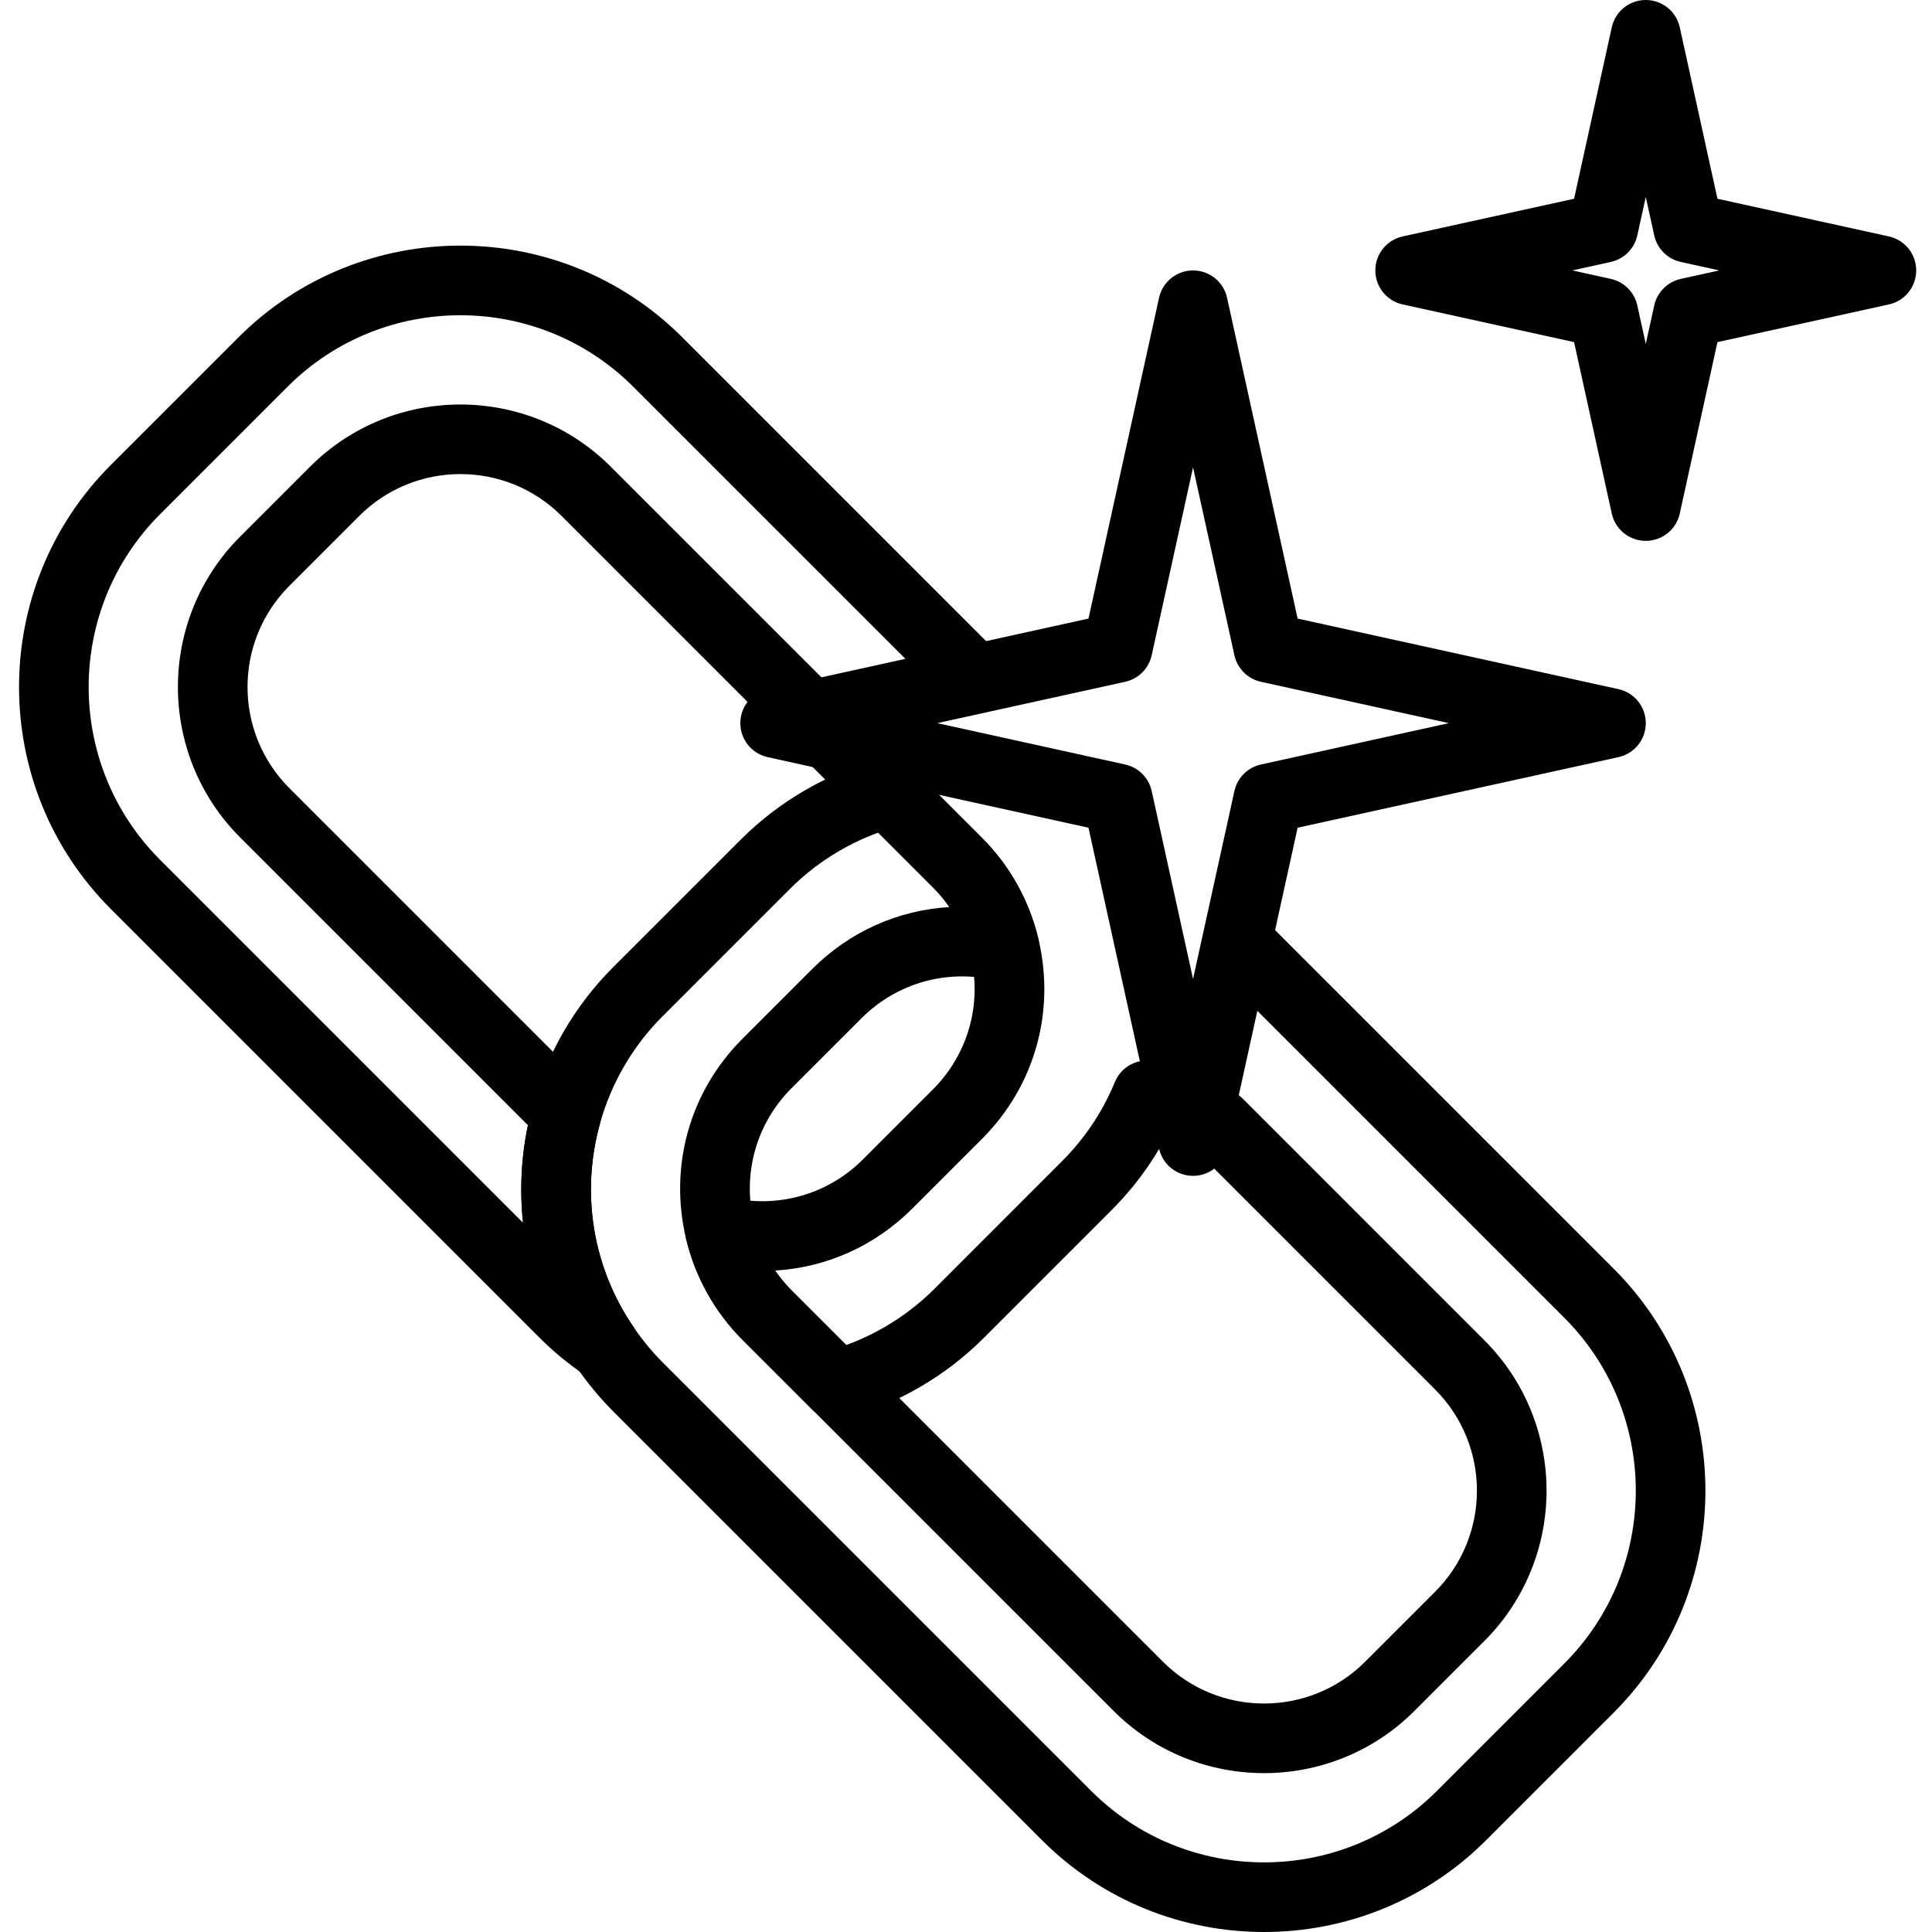
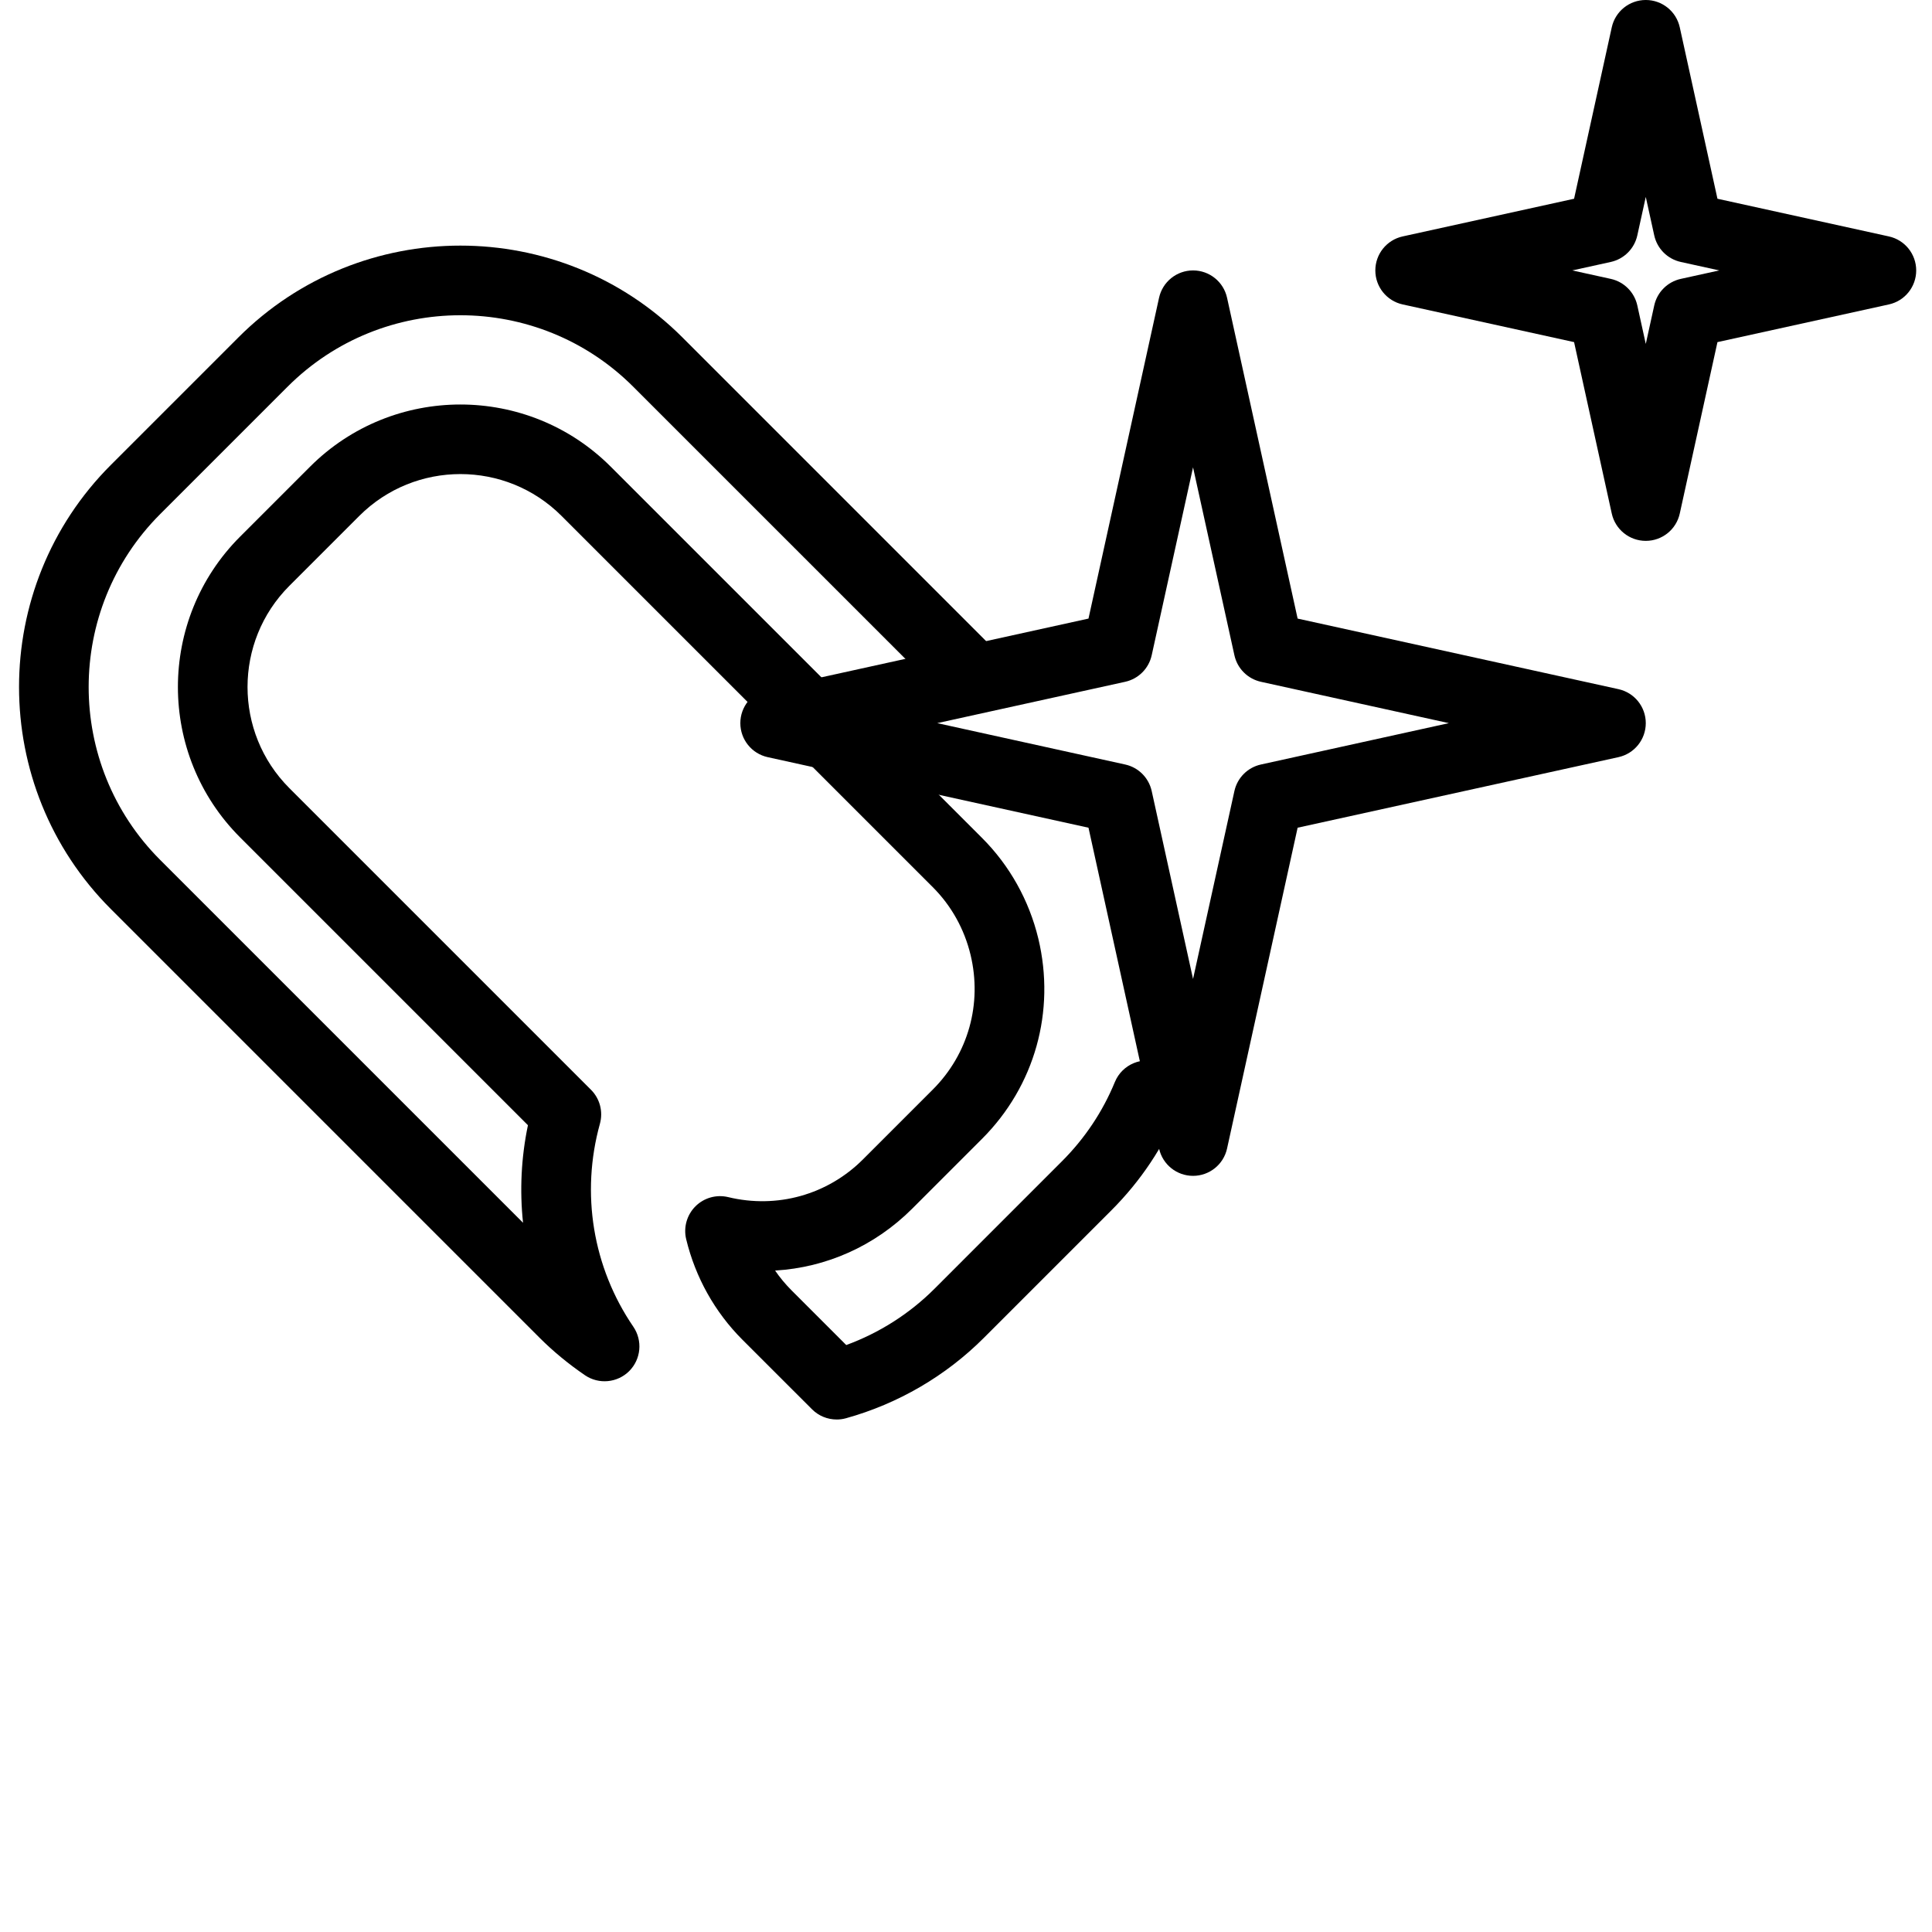
<svg xmlns="http://www.w3.org/2000/svg" height="378pt" viewBox="-3 0 378 378.733" width="378pt">
  <path d="m160.645 278.266c-1.789 0-3.527-.699-4.828-2l-13.66-13.652c-5.398-5.406-9.207-12.219-11.012-19.699-.555-2.312.133-4.746 1.812-6.43 1.68-1.68 4.105-2.367 6.426-1.812 9.547 2.312 19.461-.438 26.41-7.387l13.711-13.711c6.941-6.941 9.699-16.812 7.387-26.406-1.215-5.043-3.766-9.621-7.395-13.25l-72.785-72.785c-10.926-10.934-28.707-10.934-39.645 0l-13.715 13.715c-10.926 10.934-10.926 28.711 0 39.645l59.133 59.133c1.742 1.742 2.406 4.281 1.754 6.652-3.793 13.66-1.398 28.176 6.555 39.812 1.844 2.715 1.504 6.363-.816 8.688-2.324 2.312-5.973 2.656-8.688.801-3.266-2.238-6.246-4.699-8.859-7.312l-84.059-84.062c-24.008-24.004-24.008-63.066 0-87.07l24.98-24.98c24.004-24.02 63.078-24.004 87.074 0l60.531 60.535c2.668 2.664 2.668 6.988 0 9.652-2.664 2.668-6.988 2.668-9.652 0l-60.535-60.531c-18.68-18.68-49.086-18.688-67.766 0l-24.98 24.98c-18.68 18.684-18.68 49.078 0 67.766l71.141 71.141c-.672-6.32-.367-12.773.961-19.121l-56.426-56.426c-16.254-16.254-16.254-42.699 0-58.953l13.711-13.711c16.262-16.262 42.707-16.25 58.953 0l72.793 72.785c5.402 5.406 9.207 12.219 11.016 19.699 3.426 14.258-.688 28.934-11.016 39.262l-13.711 13.711c-7.336 7.332-16.855 11.535-26.867 12.125.953 1.395 2.039 2.695 3.238 3.895l10.707 10.707c6.504-2.387 12.434-6.16 17.32-11.055l24.984-24.988c4.473-4.48 7.961-9.699 10.359-15.527 1.441-3.488 5.43-5.125 8.914-3.715 3.488 1.434 5.148 5.43 3.715 8.914-3.086 7.5-7.574 14.223-13.332 19.98l-24.988 24.988c-7.461 7.465-16.805 12.914-27.027 15.754-.605.168-1.219.246-1.824.246zm0 0" />
-   <path d="m244.43 378.734c-15.773 0-31.539-6-43.539-18.008l-84.062-84.059c-2.613-2.613-5.074-5.594-7.312-8.859-10.234-14.988-13.309-33.637-8.441-51.18 2.844-10.223 8.289-19.57 15.754-27.027l24.988-24.988c7.461-7.469 16.809-12.914 27.027-15.754 2.379-.672 4.906.008 6.652 1.754l13.66 13.652c5.398 5.406 9.207 12.223 11.012 19.699.555 2.312-.133 4.75-1.812 6.43-1.68 1.672-4.105 2.359-6.426 1.812-9.547-2.312-19.461.441-26.406 7.387l-13.715 13.711c-6.938 6.941-9.699 16.816-7.387 26.41 1.215 5.039 3.766 9.617 7.395 13.246l72.785 72.785c10.926 10.926 28.707 10.941 39.645 0l13.715-13.711c10.926-10.934 10.926-28.715 0-39.648l-47.309-47.312c-2.664-2.668-2.664-6.988 0-9.652 2.668-2.668 6.988-2.668 9.652 0l47.309 47.312c16.254 16.254 16.254 42.699 0 58.953l-13.715 13.715c-16.258 16.25-42.703 16.25-58.953 0l-72.793-72.789c-5.398-5.406-9.207-12.219-11.012-19.699-3.426-14.258.688-28.934 11.012-39.258l13.715-13.715c7.332-7.332 16.852-11.535 26.867-12.125-.953-1.395-2.039-2.695-3.242-3.895l-10.703-10.703c-6.508 2.383-12.434 6.156-17.32 11.051l-24.988 24.988c-5.805 5.801-10.039 13.074-12.246 21.027-3.793 13.66-1.398 28.172 6.555 39.82 1.75 2.566 3.672 4.891 5.691 6.914l84.062 84.059c18.668 18.672 49.074 18.68 67.766 0l24.98-24.98c18.68-18.688 18.68-49.078 0-67.766l-66.207-66.207c-2.664-2.668-2.664-6.988 0-9.652 2.664-2.668 6.988-2.668 9.652 0l66.207 66.207c24.008 24.004 24.008 63.066 0 87.074l-24.98 24.98c-11.996 12-27.766 18-43.531 18zm0 0" />
  <path d="m230.508 230.504c-3.203 0-5.977-2.227-6.664-5.359l-13.832-62.887-62.887-13.832c-3.133-.688-5.363-3.461-5.363-6.668 0-3.207 2.23-5.98 5.363-6.664l62.887-13.832 13.832-62.887c.688-3.137 3.461-5.363 6.664-5.363 3.207 0 5.98 2.227 6.668 5.363l13.832 62.887 62.887 13.832c3.133.684 5.363 3.457 5.363 6.664 0 3.207-2.23 5.98-5.363 6.668l-62.887 13.832-13.832 62.887c-.688 3.137-3.461 5.359-6.668 5.359zm-50.145-88.746 36.84 8.109c2.598.57 4.625 2.598 5.199 5.199l8.105 36.84 8.109-36.84c.574-2.602 2.598-4.629 5.199-5.199l36.84-8.109-36.84-8.105c-2.598-.574-4.625-2.598-5.199-5.199l-8.109-36.84-8.105 36.84c-.574 2.598-2.598 4.625-5.199 5.199zm0 0" />
  <path d="m319.258 106.027c-3.207 0-5.98-2.227-6.668-5.359l-7.387-33.602-33.602-7.387c-3.133-.684-5.359-3.457-5.359-6.664s2.227-5.98 5.359-6.668l33.602-7.387 7.387-33.602c.688-3.133 3.461-5.359 6.668-5.359 3.207 0 5.98 2.227 6.664 5.359l7.387 33.602 33.602 7.387c3.133.688 5.359 3.461 5.359 6.668s-2.227 5.98-5.359 6.664l-33.602 7.387-7.387 33.602c-.684 3.133-3.457 5.359-6.664 5.359zm-14.406-53.016 7.547 1.66c2.598.574 4.625 2.602 5.199 5.203l1.66 7.547 1.66-7.547c.574-2.602 2.602-4.629 5.199-5.203l7.547-1.66-7.547-1.66c-2.598-.574-4.625-2.598-5.199-5.199l-1.66-7.547-1.66 7.547c-.574 2.598-2.598 4.625-5.199 5.199zm0 0" />
</svg>